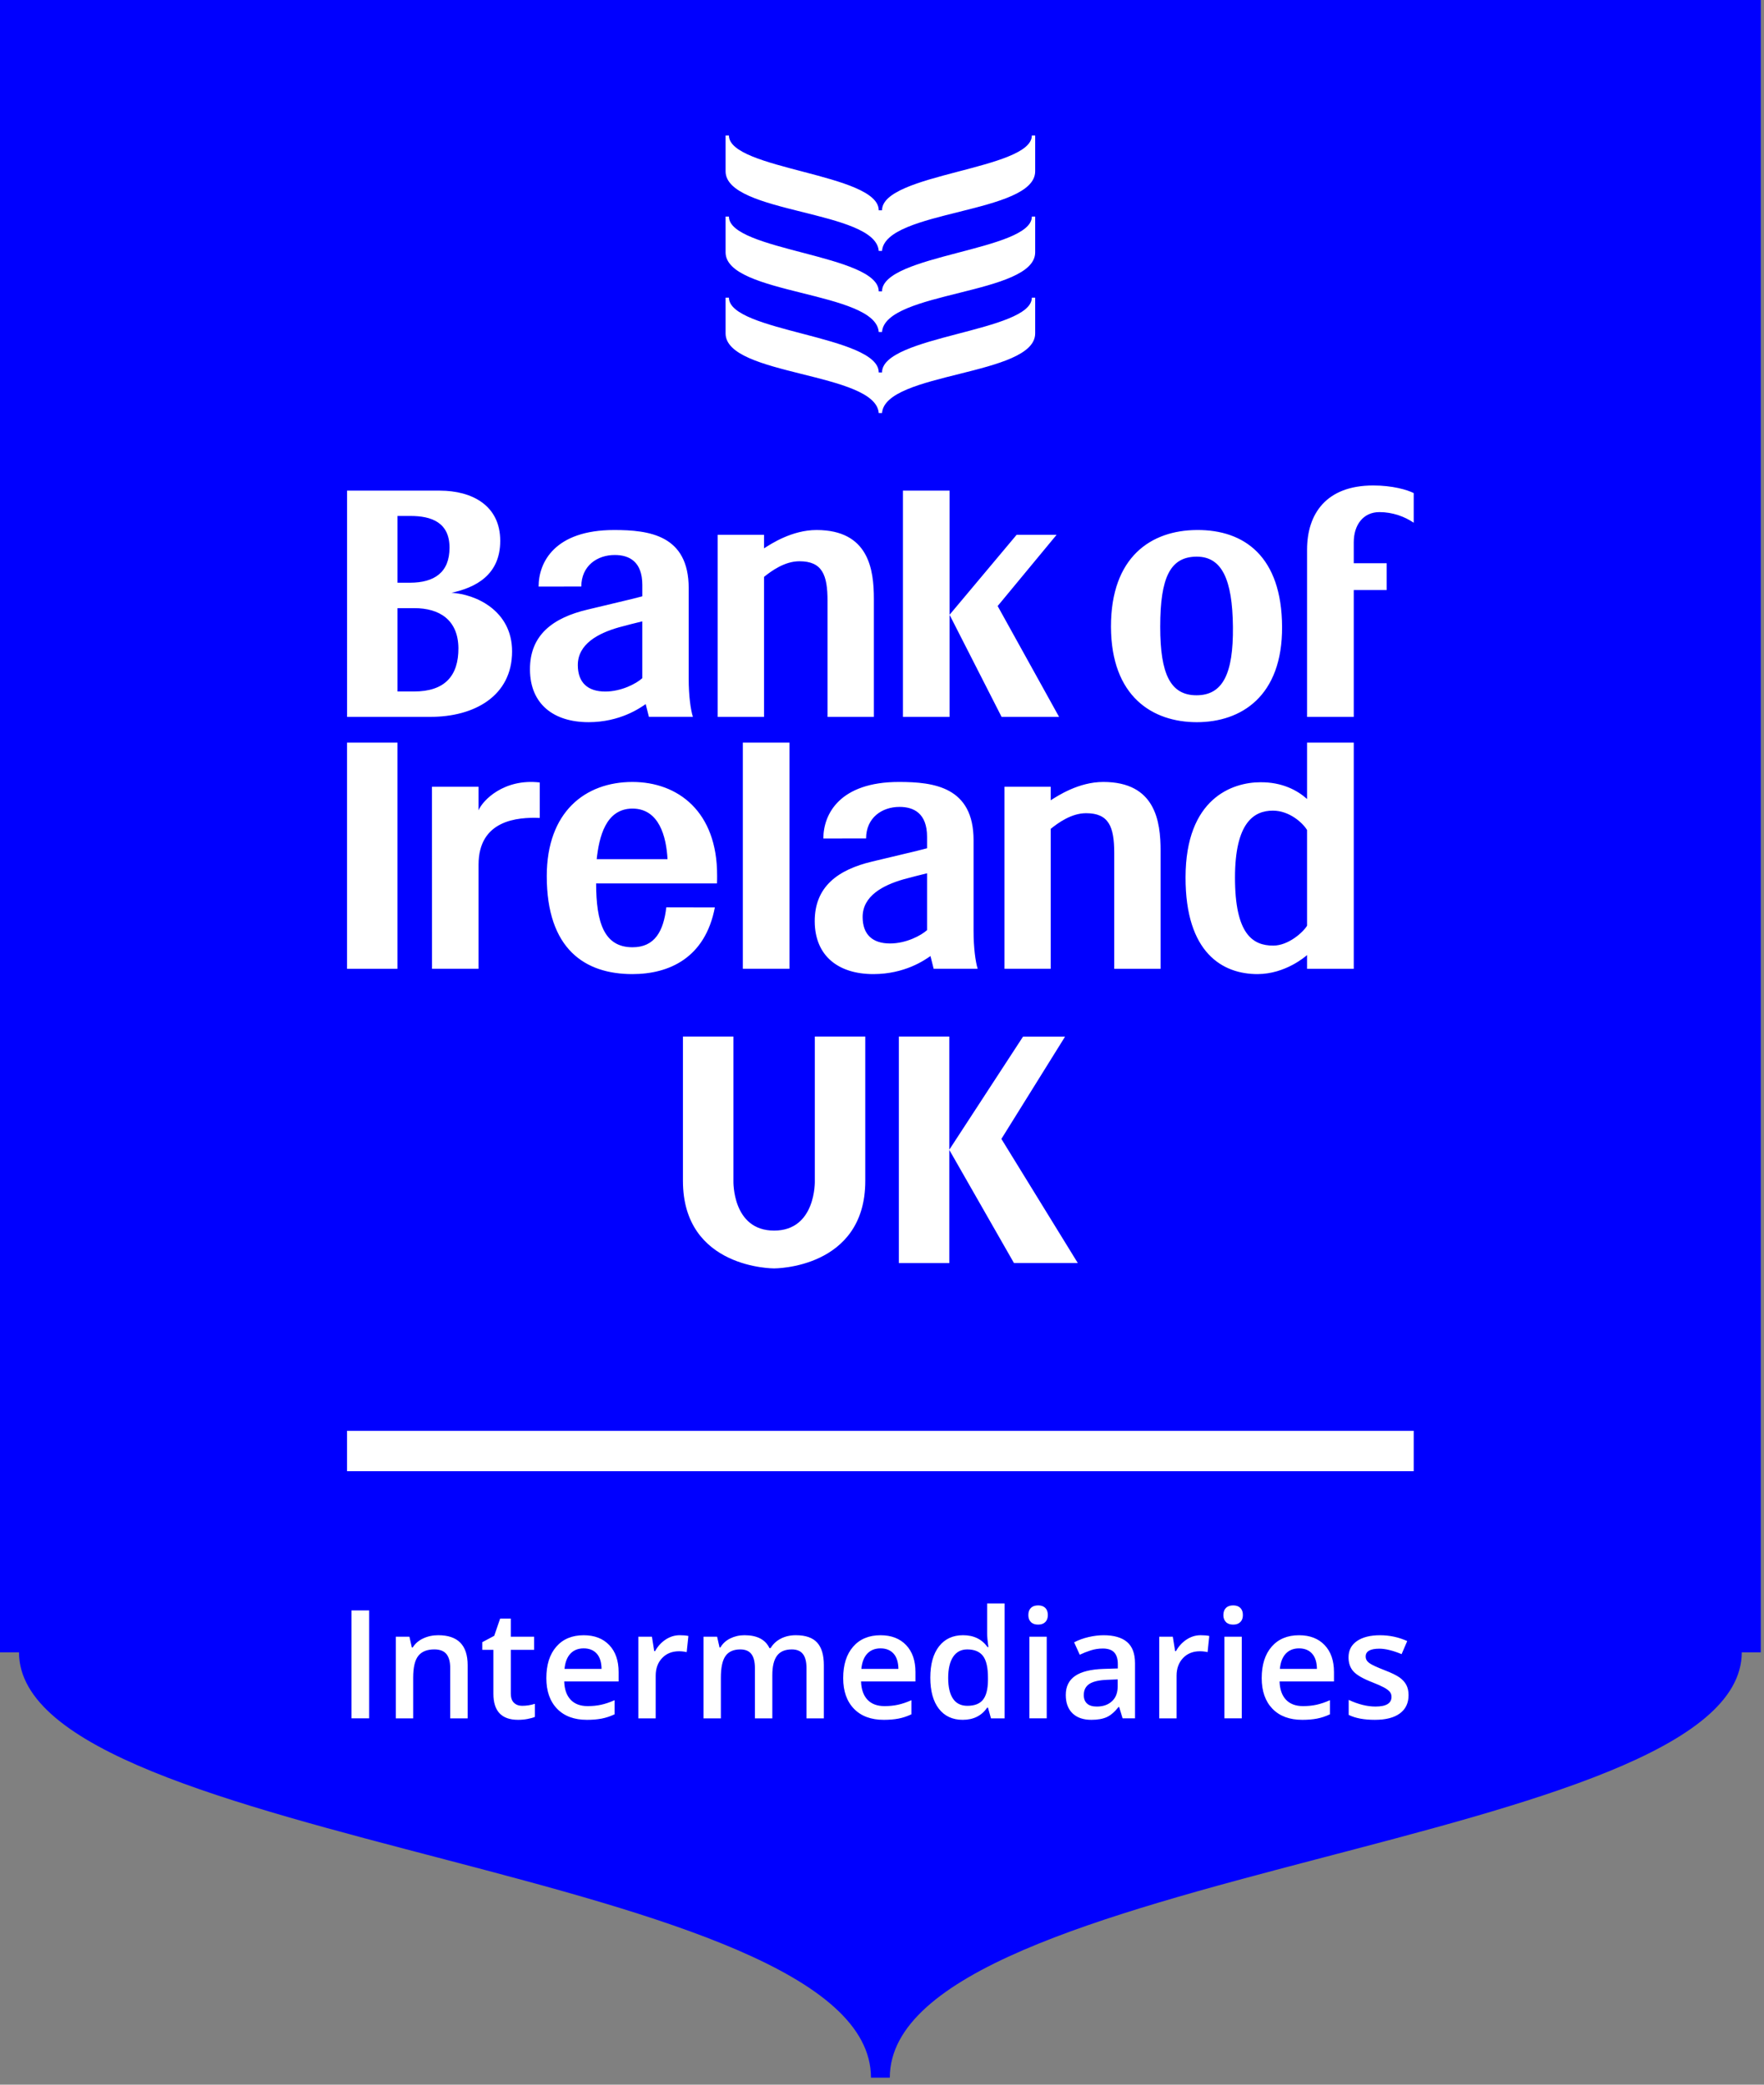
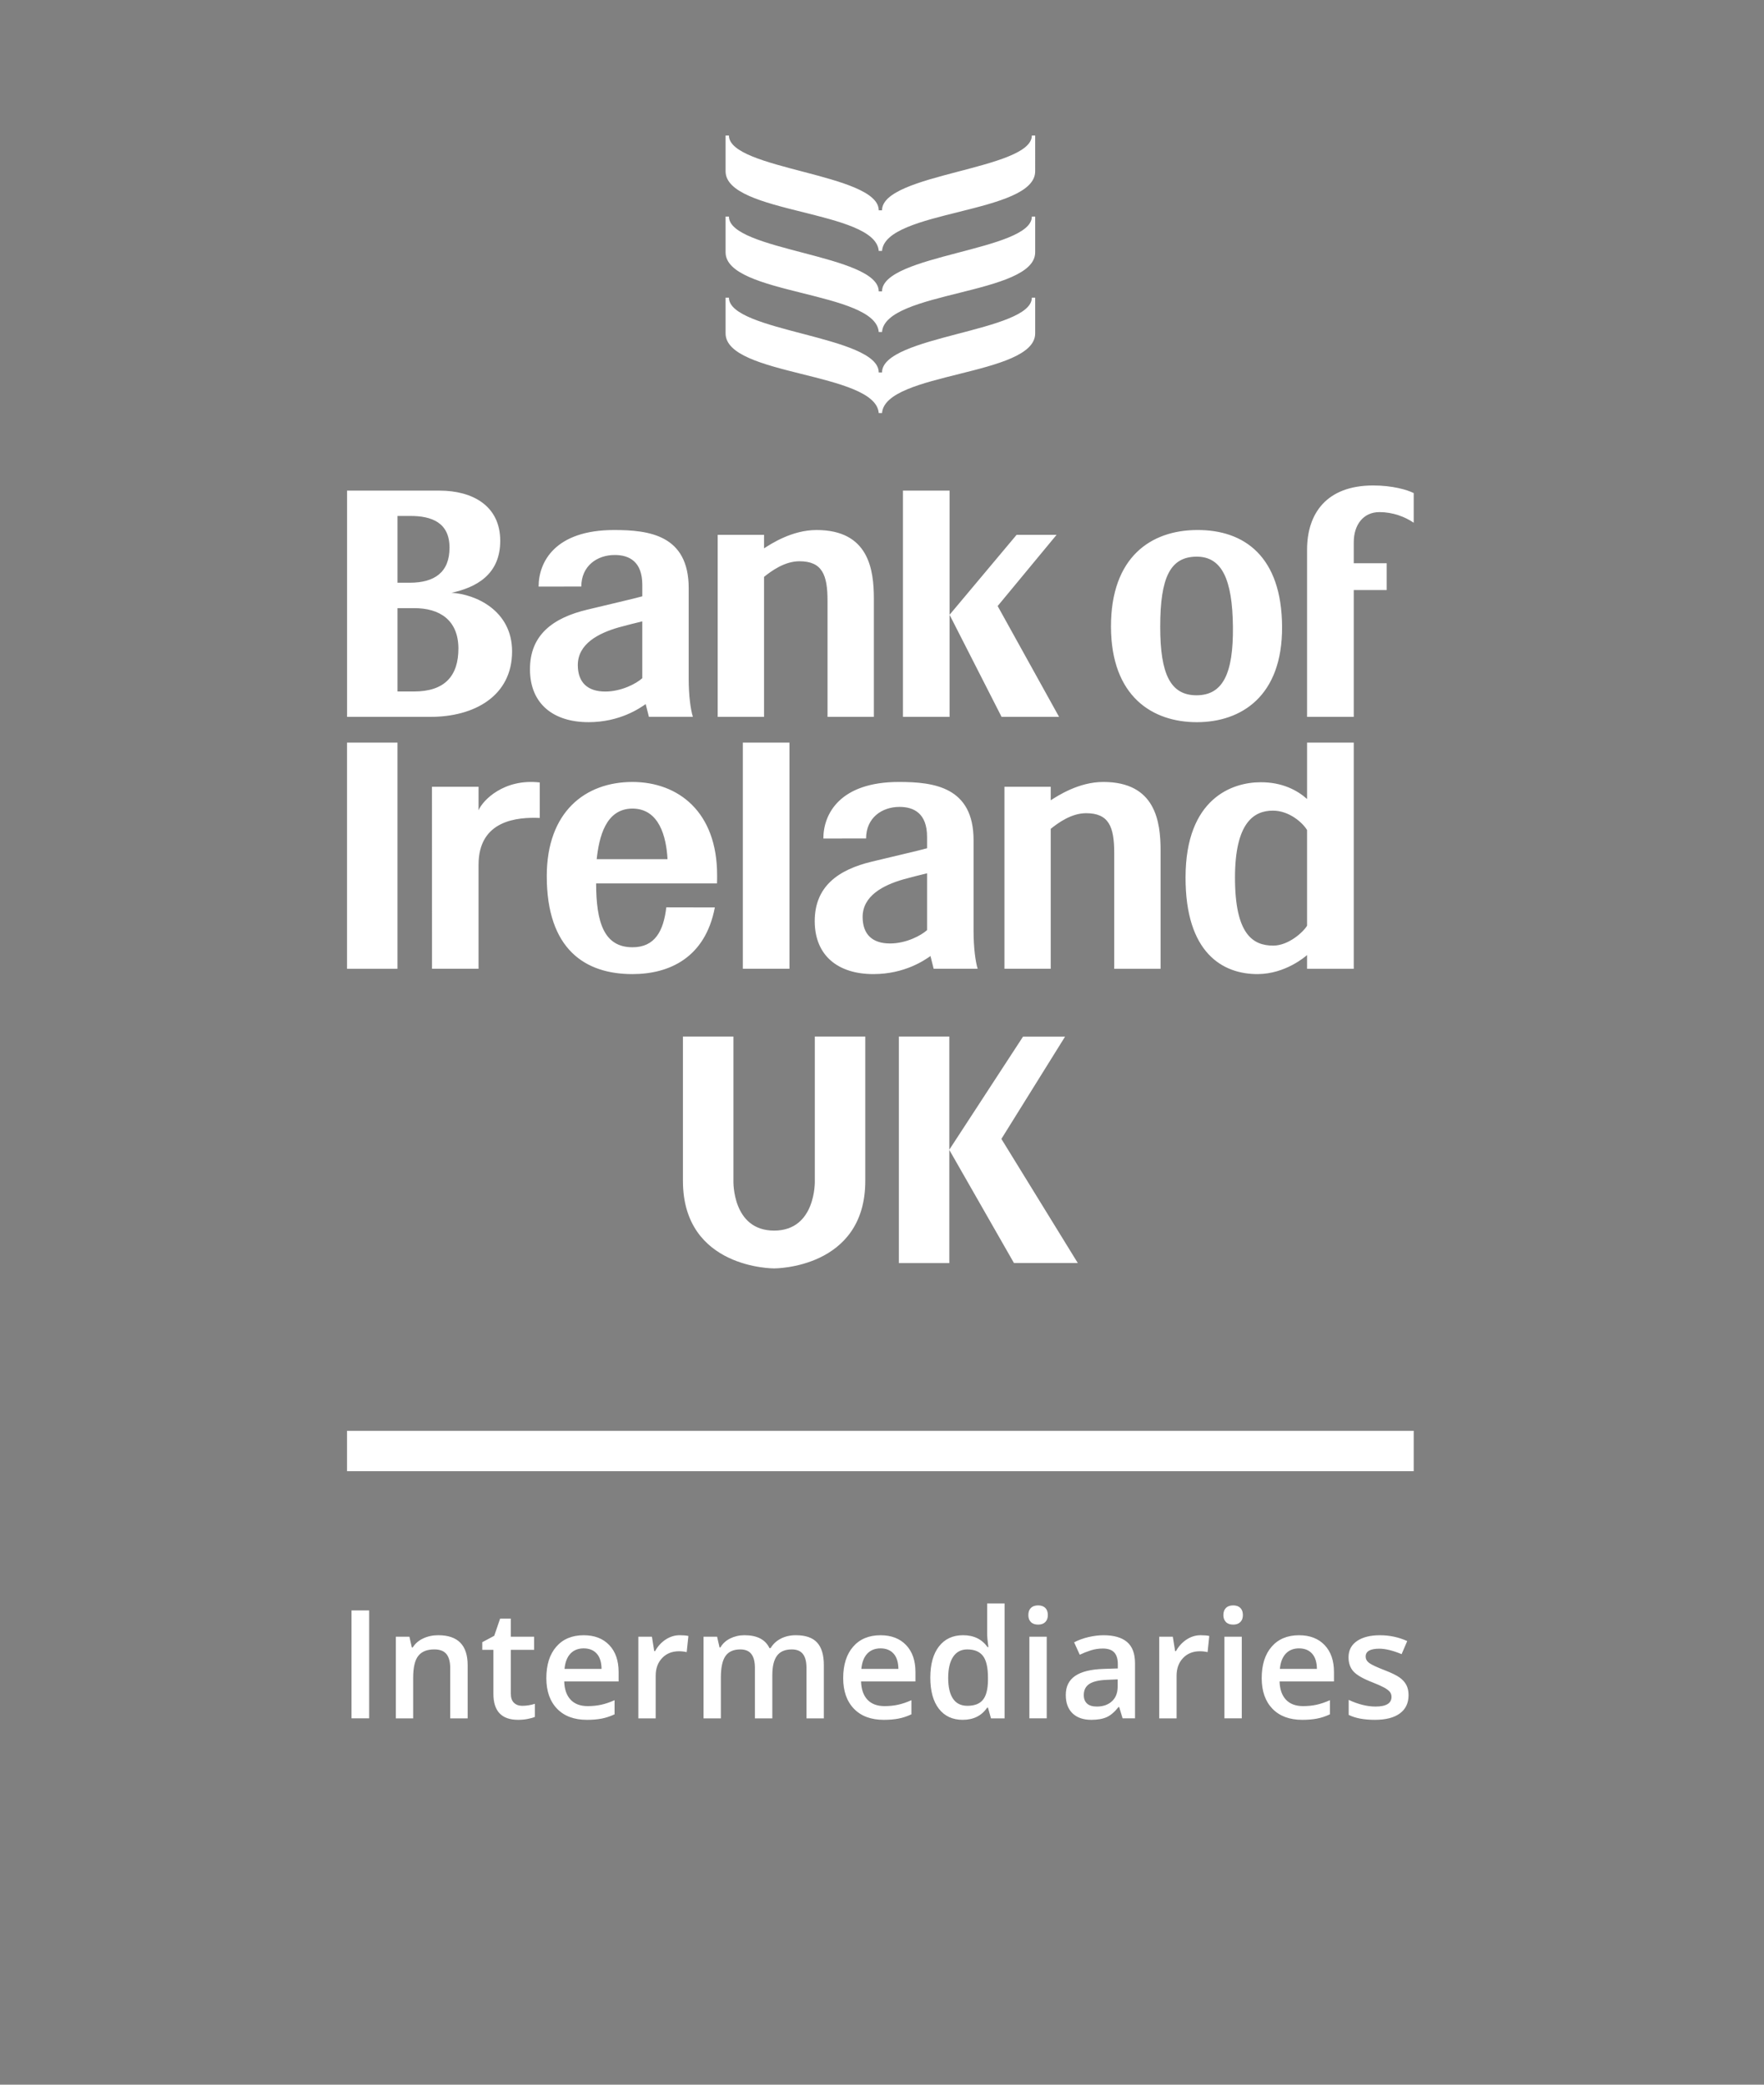
<svg xmlns="http://www.w3.org/2000/svg" width="110" height="130" viewBox="0 0 110 130">
  <rect x="0" y="0" width="110" height="130" fill="#808080" stroke="none" />
  <g fill="none" fill-rule="evenodd">
    <g>
      <g>
-         <path fill="#00F" d="M108.613 103.038c0 12.14-53.126 13.462-53.126 26.525h-1.175c0-13.063-53.127-14.384-53.127-26.525H0V0h109.798v103.038h-1.185z" transform="translate(-119 -326) translate(119 326)" />
        <path fill="#FFF" d="M21.641 91.743h66.516v-2.516H21.64v2.516zm29.17-18.104s.09 3.101-2.539 3.101-2.537-3.1-2.537-3.1v-9.001h-3.148v9c0 5.493 5.685 5.458 5.685 5.458s5.686.035 5.686-5.458v-9H50.81v9zm16.4 5.126l-4.766-7.743 3.97-6.377-2.62-.001-4.597 7.049v-7.054H56.05v14.126h3.148V71.71l4.032 7.054h3.981zm-2.867-60.204c0 2.135-9.342 2.367-9.342 4.664h-.206c0-2.297-9.342-2.529-9.342-4.664h-.208v2.228c0 2.66 9.359 2.411 9.55 4.97h.206c.191-2.559 9.55-2.31 9.55-4.97v-2.228h-.208zm0-5.055c0 2.134-9.342 2.367-9.342 4.664h-.206c0-2.297-9.342-2.53-9.342-4.664h-.208v2.227c0 2.661 9.359 2.412 9.55 4.97h.206c.191-2.558 9.55-2.309 9.55-4.97v-2.227h-.208zm0-5.056c0 2.135-9.342 2.366-9.342 4.664h-.206c0-2.298-9.342-2.53-9.342-4.664h-.208v2.228c0 2.661 9.359 2.411 9.55 4.97h.206c.191-2.559 9.55-2.309 9.55-4.97V8.45h-.208zM29.842 50.53v-1.467h-2.906l.003 11.35h2.903v-6.49c0-2.787 2.432-2.975 3.816-2.916v-2.212c-2.23-.26-3.56 1.115-3.816 1.736zm-8.2 9.884h3.144V46.307H21.64v14.107zm59.864-8.653c-.272-.455-1.11-1.21-2.132-1.21-1.196 0-2.355.765-2.362 4.15-.006 3.542 1.096 4.267 2.384 4.267.97 0 1.897-.87 2.11-1.242v-5.965zm0-5.454h2.912v14.107h-2.912v-.856c-.11.096-1.347 1.174-3.074 1.187-2.193.007-4.513-1.323-4.503-6.037.006-4.933 2.926-5.927 4.676-5.927 1.348-.008 2.293.5 2.901 1.044v-3.518zm-12.71 2.456c-1.53 0-2.836.863-3.274 1.142v-.842h-2.886v11.35h2.886v-8.728c.462-.369 1.283-.974 2.205-.974 1.416 0 1.755.836 1.755 2.489v7.214h2.89v-7.36c0-1.825-.313-4.291-3.576-4.291zm-22.475 11.65h2.908V46.308h-2.908v14.107zm11.489-5.955c-.38.095-.948.231-1.47.377-1.277.368-2.549 1.031-2.548 2.352.005 1.102.626 1.648 1.711 1.648 1.005 0 1.94-.498 2.307-.834v-3.543zm2.9 3.584c0 1.065.117 1.92.255 2.371h-2.743c-.045-.163-.135-.525-.2-.794-.36.25-1.595 1.124-3.558 1.126-2.185 0-3.646-1.13-3.659-3.28-.012-2.18 1.459-3.234 3.579-3.738.927-.229 2.972-.697 3.426-.83v-.713c0-1.458-.819-1.866-1.717-1.866-1.095 0-2.083.674-2.085 1.968l-2.665.004c0-1.515 1.01-3.527 4.715-3.527 2.174 0 4.652.308 4.652 3.63v5.649zm-19.084-4.464c-.077-1.392-.514-3.155-2.192-3.155-1.683.008-2.078 1.811-2.226 3.155h4.418zm3.092 1.02c0 .165 0 .329-.008.493h-7.537c.004 2.457.505 3.974 2.26 3.98 1.402.005 1.943-1.008 2.116-2.489l3.028.006c-.6 3.142-2.845 4.157-5.143 4.157-2.92 0-5.345-1.52-5.339-6.132.01-3.977 2.386-5.847 5.339-5.85 2.854 0 5.296 1.857 5.284 5.835zm17.494-16.806l3.674-4.44h-2.493l-4.18 4.986 3.244 6.366h3.585l-3.83-6.912zm-5.907-7.196v14.108h2.908V30.596h-2.908zm-4.702 6.893v7.215h2.89v-7.36c0-1.826-.317-4.292-3.576-4.292-1.53 0-2.836.863-3.273 1.143v-.843h-2.89v11.352h2.89v-8.73c.458-.368 1.283-.974 2.205-.974 1.418 0 1.759.836 1.754 2.489zm-23.017 2.922c-.02-1.738-1.16-2.492-2.764-2.487h-1.035v5.196h1.035c1.909 0 2.774-.967 2.764-2.709zm-3.8-4.073h.782c1.514-.004 2.462-.637 2.464-2.183.002-1.566-1.115-1.986-2.454-1.98h-.791v4.163zm2.026 8.366h-5.17V30.596h5.795c1.983.005 3.757.91 3.757 3.132 0 2.136-1.546 2.914-3.04 3.239 1.491.081 3.779 1.096 3.779 3.655 0 2.773-2.343 4.09-5.12 4.082zm10.93-1.58c1.007 0 1.946-.498 2.31-.833v-3.543c-.387.094-.954.231-1.471.376-1.28.368-2.55 1.032-2.55 2.353.005 1.1.628 1.647 1.712 1.647zm-1.042 1.91c-2.177 0-3.645-1.13-3.652-3.28-.013-2.18 1.463-3.234 3.576-3.737.93-.229 2.975-.698 3.429-.831v-.712c0-1.459-.82-1.865-1.72-1.865-1.091 0-2.08.673-2.084 1.966l-2.663.005c0-1.516 1.003-3.528 4.71-3.528 2.175 0 4.65.308 4.65 3.63v5.65c0 1.064.12 1.919.26 2.37h-2.742c-.045-.162-.135-.524-.2-.794-.364.25-1.6 1.124-3.564 1.127zm35.649-5.947c0 2.936.63 4.27 2.262 4.27 1.635 0 2.302-1.334 2.272-4.27-.03-2.978-.7-4.385-2.272-4.374-1.639.01-2.262 1.295-2.262 4.374zm-3.071 0c-.007-4.365 2.506-6.021 5.353-6.035 2.978-.024 5.297 1.668 5.317 6.035.023 4.343-2.559 5.948-5.317 5.948-2.753 0-5.338-1.585-5.353-5.948zm15.14-5.274v1.31h2.054v1.672h-2.054v7.91h-2.912V34.278c0-2.24 1.2-4.004 4.124-4.004 1.192 0 2.105.263 2.527.474v1.85c-.558-.383-1.32-.663-2.133-.663-1.016-.004-1.606.8-1.606 1.877zM21.92 107.156L23.021 107.156 23.021 100.426 21.92 100.426zM29.162 107.157h-1.087v-3.131c0-.393-.079-.686-.237-.88-.158-.192-.41-.29-.753-.29-.457 0-.791.136-1.003.406-.212.27-.318.722-.318 1.358v2.537h-1.082v-5.092h.848l.151.668h.056c.153-.243.37-.43.653-.562.282-.132.596-.199.939-.199 1.222 0 1.833.622 1.833 1.865v3.32zM32.563 106.374c.265 0 .529-.041.793-.124v.814c-.12.053-.274.096-.463.131-.189.036-.384.053-.587.053-1.025 0-1.538-.54-1.538-1.62v-2.744h-.694v-.478l.745-.397.369-1.076h.666v1.132h1.452v.82h-1.452v2.724c0 .261.066.454.197.578.13.124.301.187.512.187M36.399 102.792c-.344 0-.62.109-.827.327-.206.218-.33.536-.37.953h2.31c-.005-.42-.106-.74-.303-.955-.196-.217-.466-.325-.81-.325m.198 4.456c-.792 0-1.412-.23-1.858-.692-.446-.462-.67-1.098-.67-1.908 0-.832.207-1.486.622-1.962.414-.476.983-.713 1.708-.713.672 0 1.203.204 1.592.612.39.408.585.97.585 1.684v.585h-3.393c.016.495.15.874.401 1.14.251.266.606.398 1.063.398.301 0 .581-.028.84-.085.26-.057.538-.15.836-.283v.88c-.264.125-.531.214-.801.266-.27.052-.579.078-.925.078M42.388 101.972c.219 0 .398.016.539.047l-.106 1.008c-.154-.037-.313-.055-.478-.055-.434 0-.785.141-1.053.423-.268.283-.402.65-.402 1.1v2.662h-1.082v-5.092h.847l.143.897h.055c.168-.304.39-.544.66-.722.272-.178.564-.268.877-.268M48.161 107.157h-1.086v-3.14c0-.39-.074-.68-.221-.872-.148-.192-.378-.288-.69-.288-.418 0-.725.135-.92.407-.194.272-.292.724-.292 1.356v2.537h-1.081v-5.092h.847l.152.668h.055c.14-.243.346-.43.614-.562.27-.132.564-.199.887-.199.783 0 1.3.268 1.556.802h.073c.15-.252.362-.448.635-.59.273-.14.586-.212.94-.212.607 0 1.05.155 1.327.461.279.307.417.775.417 1.404v3.32h-1.082v-3.14c0-.39-.074-.68-.223-.872-.148-.192-.38-.288-.692-.288-.421 0-.73.131-.924.393-.195.262-.292.666-.292 1.208v2.699zM54.91 102.792c-.345 0-.62.109-.827.327-.207.218-.331.536-.37.953h2.31c-.005-.42-.107-.74-.303-.955-.197-.217-.467-.325-.81-.325m.198 4.456c-.792 0-1.412-.23-1.858-.692-.446-.462-.67-1.098-.67-1.908 0-.832.207-1.486.621-1.962.414-.476.983-.713 1.708-.713.672 0 1.203.204 1.593.612.39.408.585.97.585 1.684v.585h-3.393c.016.495.15.874.4 1.14.252.266.607.398 1.064.398.301 0 .58-.028.84-.085.26-.057.538-.15.836-.283v.88c-.264.125-.532.214-.802.266-.27.052-.578.078-.924.078M60.324 106.374c.445 0 .769-.125.97-.375.203-.25.308-.656.314-1.218v-.152c0-.641-.105-1.098-.313-1.367-.209-.27-.536-.405-.98-.405-.38 0-.674.154-.88.462-.205.309-.308.748-.308 1.32 0 .564.1.995.3 1.29.198.296.498.445.897.445m-.29.874c-.636 0-1.131-.23-1.488-.69-.355-.46-.534-1.106-.534-1.938 0-.835.18-1.484.541-1.95.361-.464.86-.698 1.5-.698.668 0 1.178.247 1.528.742h.054c-.052-.365-.078-.654-.078-.865v-1.856h1.087v7.164h-.848l-.188-.668h-.05c-.347.506-.855.759-1.524.759M64.19 107.156h1.082v-5.092H64.19v5.092zm-.064-6.44c0-.194.053-.342.16-.447.104-.104.256-.157.452-.157.19 0 .338.053.445.157.105.105.158.253.158.447 0 .185-.053.33-.158.435-.107.106-.255.159-.445.159-.196 0-.348-.053-.453-.159-.106-.106-.159-.25-.159-.435zM68.393 106.42c.394 0 .709-.11.947-.33.238-.219.357-.527.357-.922v-.442l-.654.027c-.51.019-.88.104-1.112.256-.232.152-.348.384-.348.697 0 .228.068.403.203.528.135.124.338.186.607.186zm1.611.736l-.216-.709h-.036c-.246.31-.492.521-.741.634-.249.111-.568.167-.958.167-.5 0-.89-.134-1.172-.404-.28-.271-.421-.653-.421-1.147 0-.525.194-.92.585-1.188.39-.267.983-.412 1.781-.437l.88-.028v-.272c0-.324-.077-.567-.228-.73-.152-.16-.387-.24-.707-.24-.26 0-.51.038-.75.114-.24.077-.47.168-.69.272l-.351-.773c.276-.145.579-.254.907-.33.328-.075.638-.112.93-.112.648 0 1.136.142 1.466.423.33.282.495.726.495 1.33v3.43h-.774zM74.87 101.972c.219 0 .398.016.539.047l-.106 1.008c-.154-.037-.313-.055-.478-.055-.434 0-.784.141-1.052.423-.269.283-.403.65-.403 1.1v2.662h-1.082v-5.092h.847l.143.897h.054c.17-.304.39-.544.662-.722.27-.178.563-.268.877-.268M76.353 107.156h1.082v-5.092h-1.082v5.092zm-.064-6.44c0-.194.053-.342.159-.447.105-.104.256-.157.453-.157.19 0 .338.053.444.157.106.105.159.253.159.447 0 .185-.053.33-.159.435-.106.106-.255.159-.444.159-.197 0-.348-.053-.453-.159-.106-.106-.16-.25-.16-.435zM81.007 102.792c-.344 0-.619.109-.826.327-.207.218-.331.536-.37.953h2.31c-.005-.42-.107-.74-.304-.955-.196-.217-.466-.325-.81-.325m.199 4.456c-.792 0-1.412-.23-1.859-.692-.445-.462-.669-1.098-.669-1.908 0-.832.207-1.486.621-1.962.414-.476.983-.713 1.708-.713.672 0 1.203.204 1.592.612.391.408.586.97.586 1.684v.585h-3.393c.015.495.149.874.4 1.14.252.266.607.398 1.064.398.301 0 .58-.028.84-.085.26-.057.538-.15.836-.283v.88c-.265.125-.532.214-.802.266-.27.052-.578.078-.924.078M87.835 105.706c0 .498-.181.879-.544 1.144-.362.266-.88.398-1.556.398-.678 0-1.222-.102-1.633-.308v-.935c.597.277 1.155.415 1.67.415.666 0 1-.201 1-.603 0-.129-.038-.236-.111-.322-.074-.086-.195-.176-.364-.268-.169-.091-.403-.196-.704-.313-.587-.227-.983-.454-1.19-.68-.207-.228-.311-.522-.311-.885 0-.435.176-.774.527-1.015.351-.241.83-.361 1.434-.361.598 0 1.164.12 1.699.363l-.35.815c-.55-.227-1.012-.34-1.386-.34-.57 0-.856.162-.856.488 0 .16.074.294.223.405.15.11.474.262.974.455.42.163.726.312.916.447.19.135.331.29.424.468.091.176.138.386.138.632" transform="translate(-119 -326) translate(119 326)" />
      </g>
    </g>
  </g>
</svg>